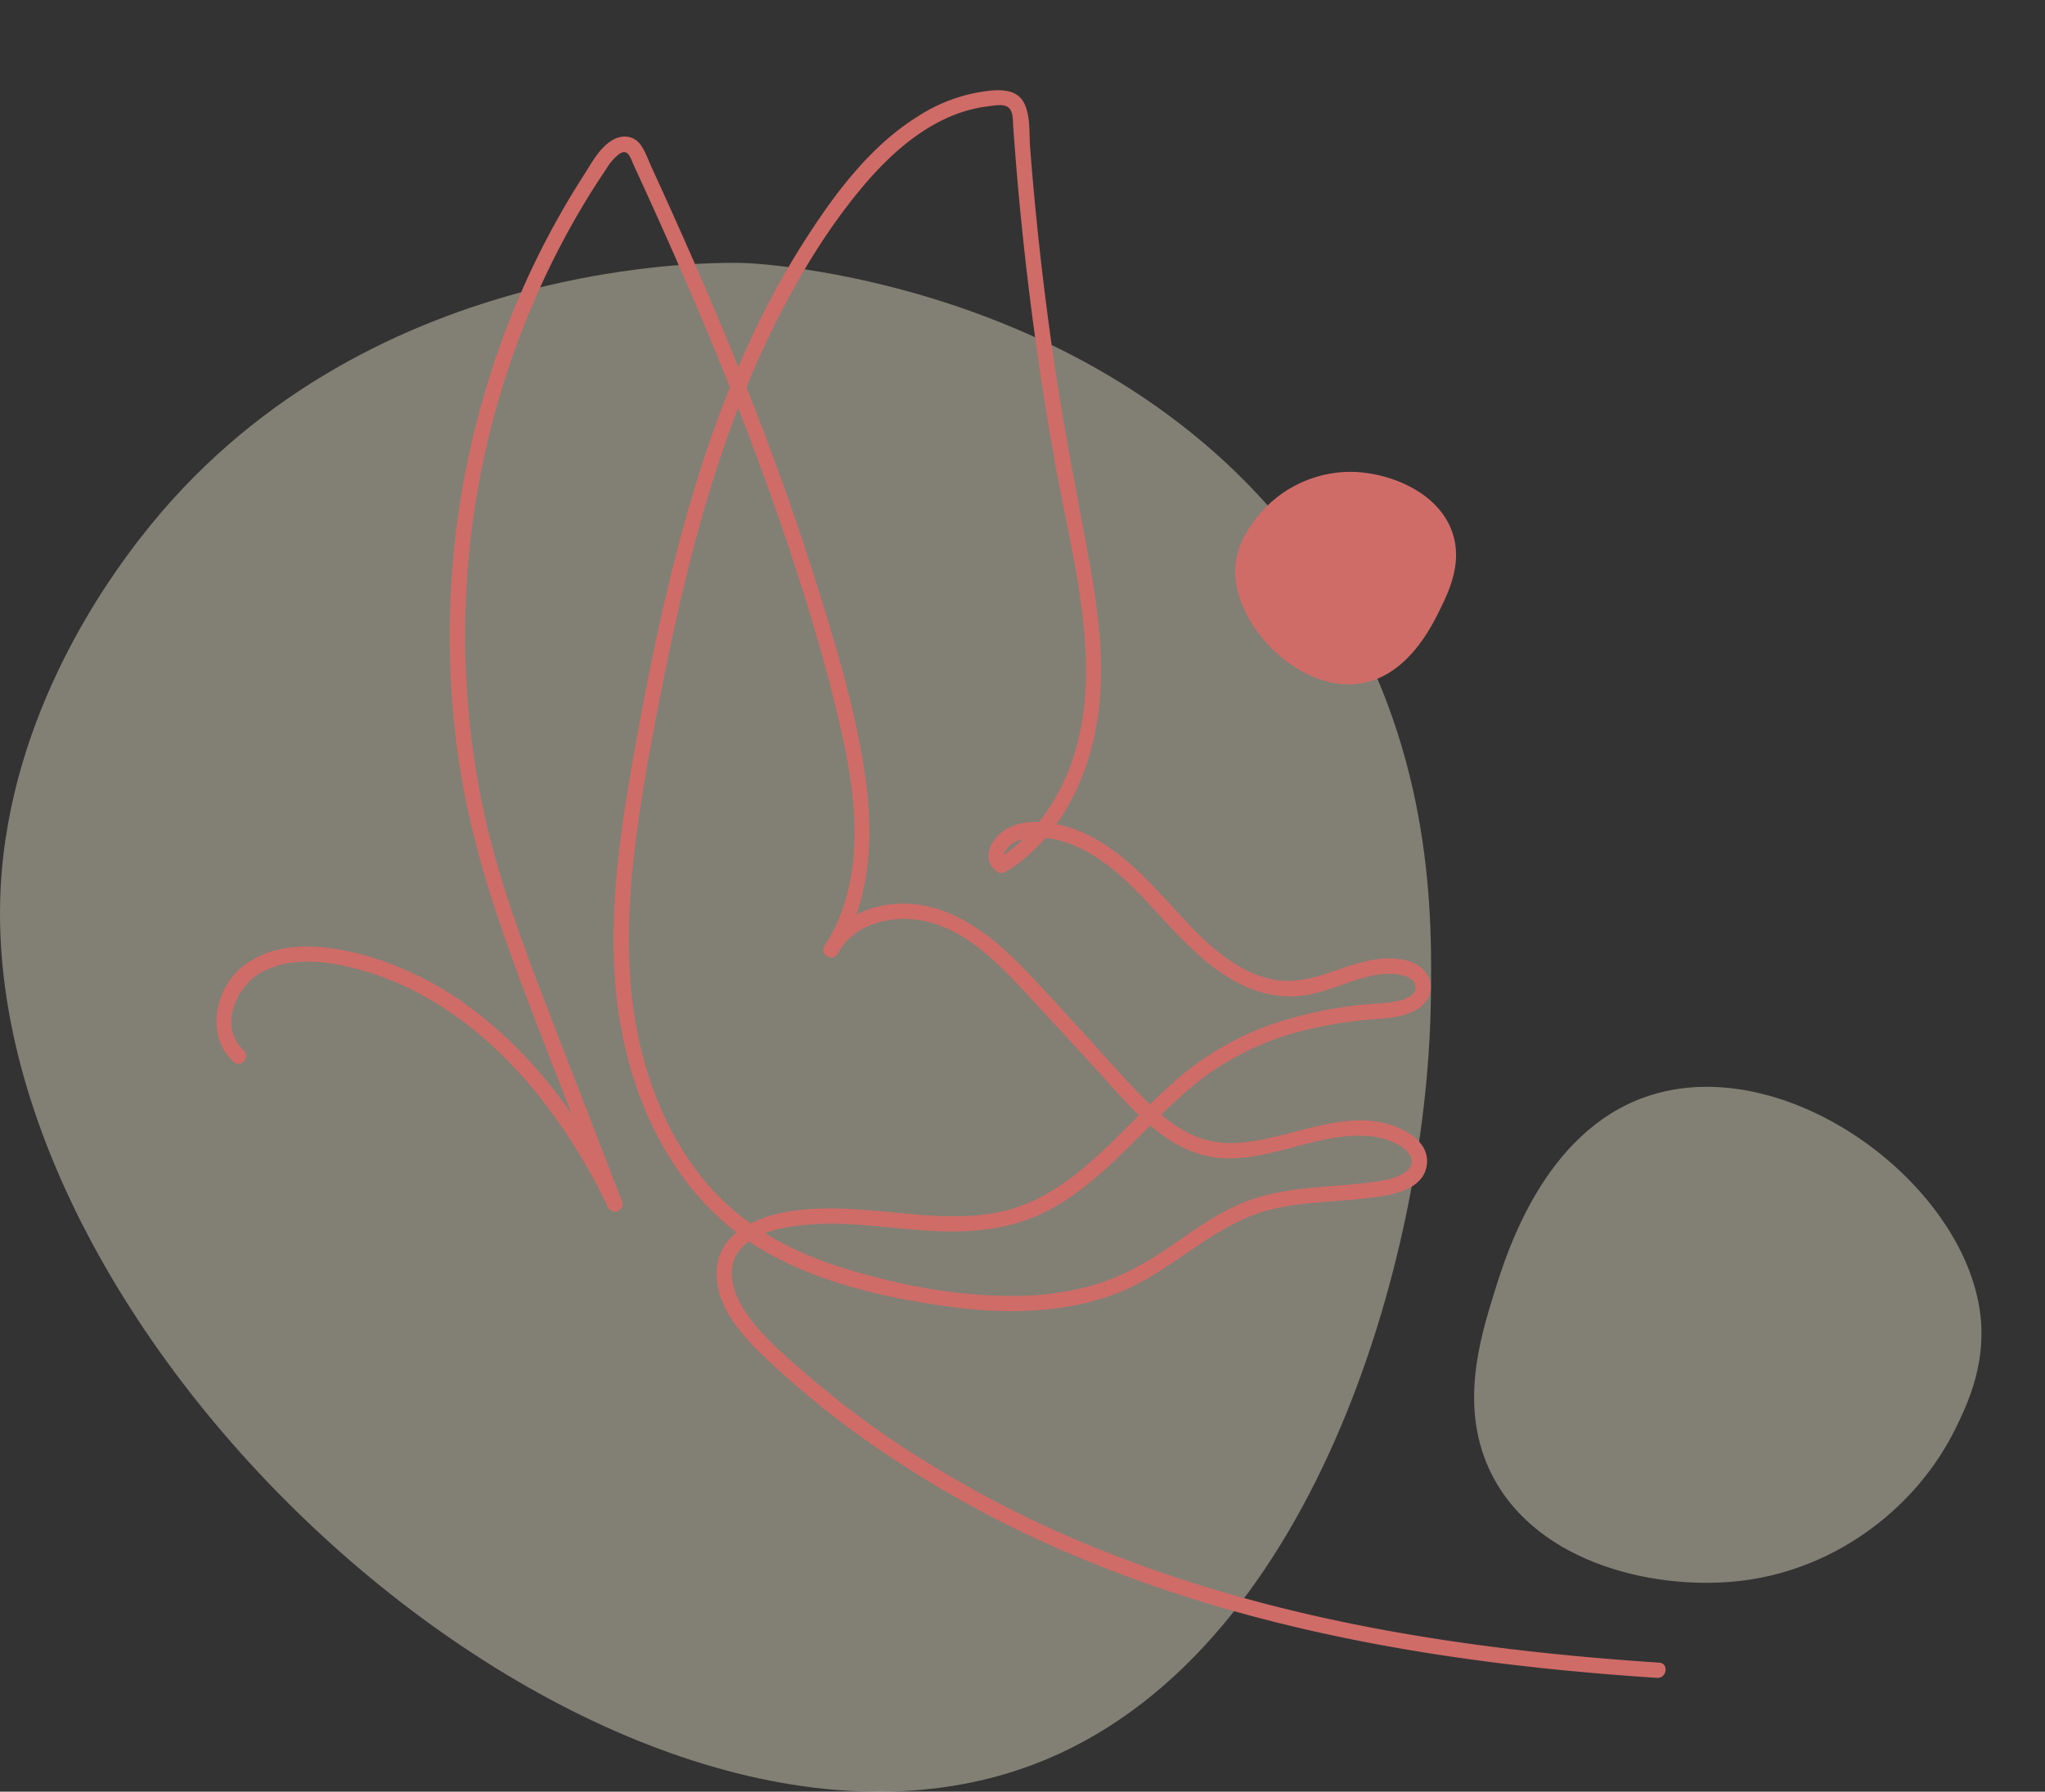
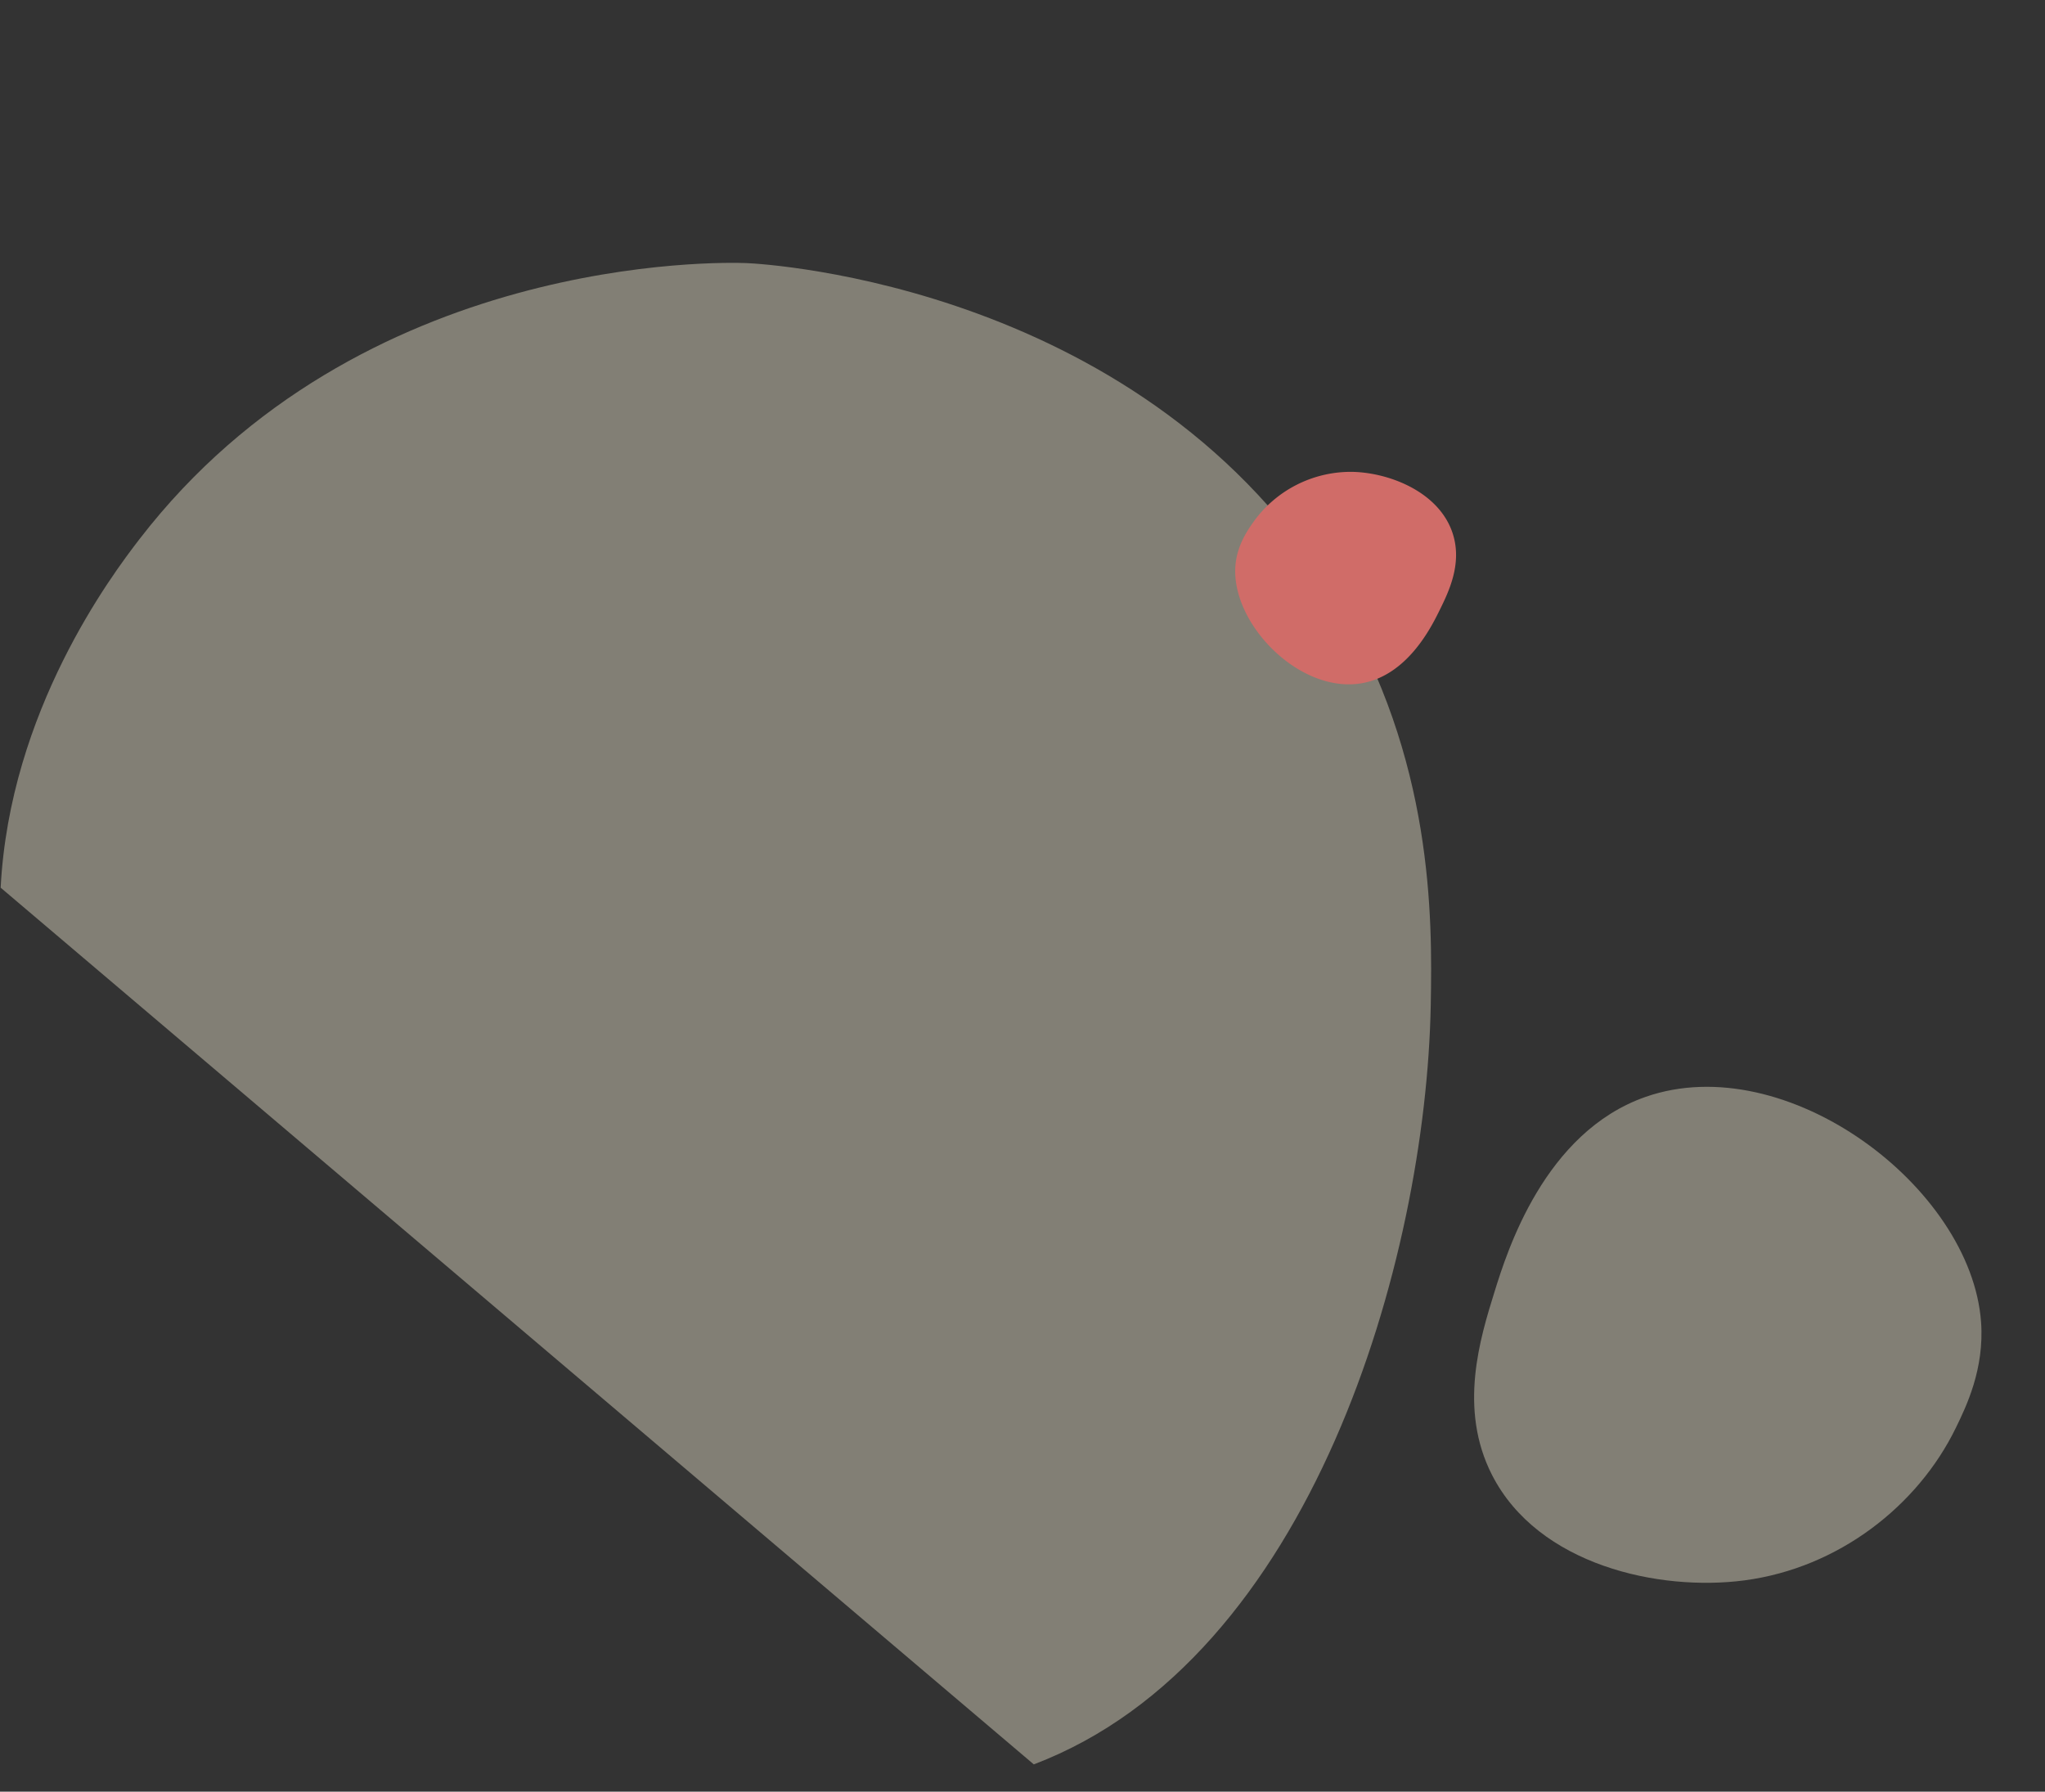
<svg xmlns="http://www.w3.org/2000/svg" width="652.844" height="572.052" viewBox="0 0 652.844 572.052">
  <rect x="0" y="0" width="652.844" height="572.052" fill="#333333" stroke="none" />
  <defs>
    <clipPath id="clip-path">
-       <rect id="Rectangle_106" data-name="Rectangle 106" width="487.153" height="475.296" fill="#d06c68" />
-     </clipPath>
+       </clipPath>
  </defs>
  <g id="Group_323" data-name="Group 323" transform="translate(-2663.166 -2148.265)">
-     <path id="Path_439" data-name="Path 439" d="M351.321,504.381c88.855-33.7,125.209-161.293,126.726-242.372.528-28.259.82-78.5-29.906-129.532C387.814,32.269,265.9,25.307,259.608,25.049c-7.856-.319-123.487-3.111-193.8,88.155-8.907,11.56-41.4,54.82-44.3,111.266C13.84,374.136,217.48,555.14,351.321,504.381" transform="translate(2641.869 2207.216)" fill="#f8efd7" opacity="0.401" />
+     <path id="Path_439" data-name="Path 439" d="M351.321,504.381c88.855-33.7,125.209-161.293,126.726-242.372.528-28.259.82-78.5-29.906-129.532C387.814,32.269,265.9,25.307,259.608,25.049c-7.856-.319-123.487-3.111-193.8,88.155-8.907,11.56-41.4,54.82-44.3,111.266" transform="translate(2641.869 2207.216)" fill="#f8efd7" opacity="0.401" />
    <path id="Path_440" data-name="Path 440" d="M186.285,206.6c2.4-27.441,18.83-55.059,45.541-69.577,24.125-13.112,63.2-19.1,87.289,2.53,17.692,15.89,19.218,39.425,20.23,55,.858,13.226,3.446,53.129-22.76,75.3-36.2,30.625-107.287,10.442-125.715-28.754-6.413-13.638-5.242-27.01-4.586-34.5" transform="translate(3387.391 2863.85) rotate(-159)" fill="#f8efd7" opacity="0.401" />
    <path id="Path_441" data-name="Path 441" d="M5.764,16.084A38.213,38.213,0,0,1,37.569.012c11.762.3,27.551,6.444,31.858,19.633,3.163,9.687-1.309,18.751-4.271,24.748-2.515,5.094-10.1,20.459-24.574,23.075-20,3.614-42.059-19.1-40.5-37.6.541-6.435,3.839-11.147,5.686-13.786" transform="translate(3057.488 2298.911)" fill="#d06c68" />
    <g id="Group_228" data-name="Group 228" transform="translate(2777.905 2148.265) rotate(8)">
      <g id="Group_227" data-name="Group 227" clip-path="url(#clip-path)">
-         <path id="Path_483" data-name="Path 483" d="M10,337.133c-8.565-5.8-5.436-19.082,1.493-24.762,9.27-7.6,23.149-7.2,34.32-5.412,23.171,3.695,43.769,16.352,60.5,32.4a184.139,184.139,0,0,1,25.86,31.259c1.731,2.612,5.78.307,4.23-2.471q-16.221-29.087-32.437-58.179c-10.237-18.431-20.3-37.076-27.819-56.814A269.326,269.326,0,0,1,69.951,82.7a260.5,260.5,0,0,1,9.638-27.144q2.8-6.678,6-13.187a15.891,15.891,0,0,1,3.42-5.253c2.536-2.214,3.705.81,5.005,2.835,22.707,35.315,44.459,71.311,63.408,108.8,9.5,18.789,18.453,37.941,26.093,57.565,7.034,18.074,13.27,38.269,9.941,57.846a57.13,57.13,0,0,1-4.234,13.988q2.237.941,4.476,1.885c2.508-6.793,8.789-11.1,15.577-12.943,7.672-2.081,15.5-.941,22.733,2.153,8.5,3.636,15.882,9.453,22.995,15.253q12.122,9.888,24.2,19.827c13.252,10.857,27.551,25.5,46.194,23.4,15.253-1.718,28.2-12.2,43.5-13.306a22.817,22.817,0,0,1,11.064,1.631c1.637.753,3.6,1.994,4.187,3.812.705,2.179-.858,3.993-2.517,5.19-3.385,2.443-7.879,3.429-11.85,4.472-4.544,1.2-9.15,2.14-13.731,3.187-8.765,2.007-17.465,4.528-25.113,9.4-7.291,4.644-13.474,10.753-19.851,16.531-6.562,5.946-13.485,11.18-21.564,14.9a92.686,92.686,0,0,1-25.59,7.185c-17.854,2.565-36.756,1.589-54.515-1.289-18.007-2.917-34.964-9.416-48.436-22.006-12-11.216-20.737-25.686-26.4-41.032-6.775-18.368-9.179-38.017-9.734-57.493-.562-19.694.453-39.467,1.6-59.124,2.216-37.793,6.575-75.822,18.12-112.026,5.608-17.582,12.823-34.991,22.585-50.7,8.447-13.592,20.121-27.016,36.147-31.329,1.8-.483,4.842-1.611,6.6-.618,1.781,1.006,2.023,4.008,2.4,5.8q1.6,7.469,3.292,14.915,3.52,15.4,7.522,30.693,7.87,30.064,17.582,59.6c11.175,33.98,29.848,73.349,13.23,108.736a52.875,52.875,0,0,1-14.184,18.5q1.192-.317,2.382-.631c-1.393-.54.377-3.368.906-4.067,1.731-2.286,4.585-3.109,7.274-3.69,5.8-1.25,11.791-.148,17.275,1.894,12.116,4.513,21.469,13.5,31.424,21.371,9.181,7.254,19.483,14.241,31.4,15.6a33.36,33.36,0,0,0,16.666-2.58c5.351-2.225,10.276-5.391,15.688-7.468a24.447,24.447,0,0,1,8.038-1.824c2.245-.059,6.026.2,6.854,2.8,1.45,4.546-7.714,6.588-10.581,7.191a128.6,128.6,0,0,0-35.058,12.373,94.167,94.167,0,0,0-26.822,22.043c-7.019,8.251-13.1,17.245-19.966,25.616-6.7,8.166-14.267,15.806-23.824,20.563-11.171,5.558-23.926,6.37-36.173,6.958-12.3.59-24.93.866-36.715,4.827-10.206,3.431-20.874,10.539-18.969,22.8,1.766,11.362,12.3,19.361,21.07,25.509a293.713,293.713,0,0,0,33.042,20,351.474,351.474,0,0,0,71.91,27.536c54.656,14.53,111.8,16.962,168.043,14.016q10.6-.555,21.188-1.35c3.124-.231,3.15-5.131,0-4.9-58.379,4.322-117.767,3.9-175.068-9.3a357.436,357.436,0,0,1-75.174-26.008,301.2,301.2,0,0,1-34.442-19.453c-5.391-3.54-10.936-7.11-15.717-11.46-4.319-3.93-8.711-8.863-9.928-14.757-2.839-13.738,15.375-18.638,25.4-20.434,12.738-2.282,25.779-1.683,38.613-3.052,11.92-1.274,23.445-4.374,33.262-11.5,8.759-6.351,15.667-14.682,22.2-23.21,6.769-8.83,13.172-18.016,21.088-25.884a91.172,91.172,0,0,1,32.169-20.147,136.784,136.784,0,0,1,18.477-5.486c5.01-1.126,10.365-2.073,14.241-5.763,3.377-3.216,3.755-8.341.187-11.606-3.864-3.538-10.047-3.213-14.774-2.06-11.615,2.839-20.693,12.042-33.262,11.258-12.632-.788-23.77-9.449-33.147-17.177-9.745-8.031-19.522-16.337-31.725-20.358-9-2.963-24.358-3.945-29.354,6.242-1.874,3.823-1.271,8.016,2.974,9.66a2.47,2.47,0,0,0,2.384-.629c13.248-10.931,19.9-27.58,21.643-44.337,2.088-20.064-3.342-40-9.634-58.867-6.936-20.794-14.114-41.454-20.23-62.511q-9.255-31.866-16.4-64.3c-.951-4.319-1.237-9.875-3.784-13.631-2.536-3.736-6.884-3.52-10.827-2.656a52.409,52.409,0,0,0-22.054,11.306c-13.907,11.56-23,28.222-30.425,44.411-16.683,36.369-24.1,76.092-27.852,115.7-1.922,20.334-2.974,40.769-3.581,61.183-.64,21.421-.335,43.052,4.017,64.118,7.128,34.5,27.129,67.969,61.286,81.017,18.236,6.965,38.8,8.7,58.183,8.678,18.349-.015,37.279-2.719,53.516-11.75,16.466-9.155,27.318-26.313,45.068-33.338,9.163-3.627,18.993-5.031,28.49-7.491,6.634-1.72,18.538-4.467,18.588-13.317.048-8.489-10.644-11.432-17.423-11.6-7.96-.2-15.632,2.7-22.886,5.65-7.585,3.087-15.294,6.725-23.508,7.729-9.5,1.163-17.859-2.663-25.431-8.084-8.741-6.261-16.853-13.513-25.167-20.323-8.112-6.647-16.093-13.513-24.488-19.807-13.47-10.1-30.349-17.789-46.96-10.6a25.834,25.834,0,0,0-14.38,14.728c-.951,2.578,3.331,4.42,4.476,1.888,8.56-18.893,6.283-39.859.492-59.209-6.157-20.567-15.449-40.392-24.7-59.718-19.011-39.711-41.4-77.7-65-114.838q-2.172-3.416-4.356-6.825c-1.378-2.151-2.621-4.639-4.35-6.536-2.778-3.048-6.756-2.691-9.708-.1-3.466,3.039-5.168,7.857-7.049,11.937q-3.135,6.8-5.885,13.77a267.323,267.323,0,0,0-15.645,58.405A274.549,274.549,0,0,0,65.333,236.5c6.131,20.524,15.061,39.97,25.085,58.856,10.768,20.291,22.22,40.231,33.406,60.293q4.174,7.488,8.349,14.972l4.23-2.471c-14.639-22.08-33.628-42.225-57.186-54.826A102.82,102.82,0,0,0,43.2,301.689c-12.433-1.513-27.264-.81-36.7,8.587-8.314,8.284-9.379,24.046,1.015,31.087,2.617,1.772,5.07-2.471,2.473-4.23" transform="translate(0 0)" fill="#d06c68" />
-       </g>
+         </g>
    </g>
  </g>
</svg>